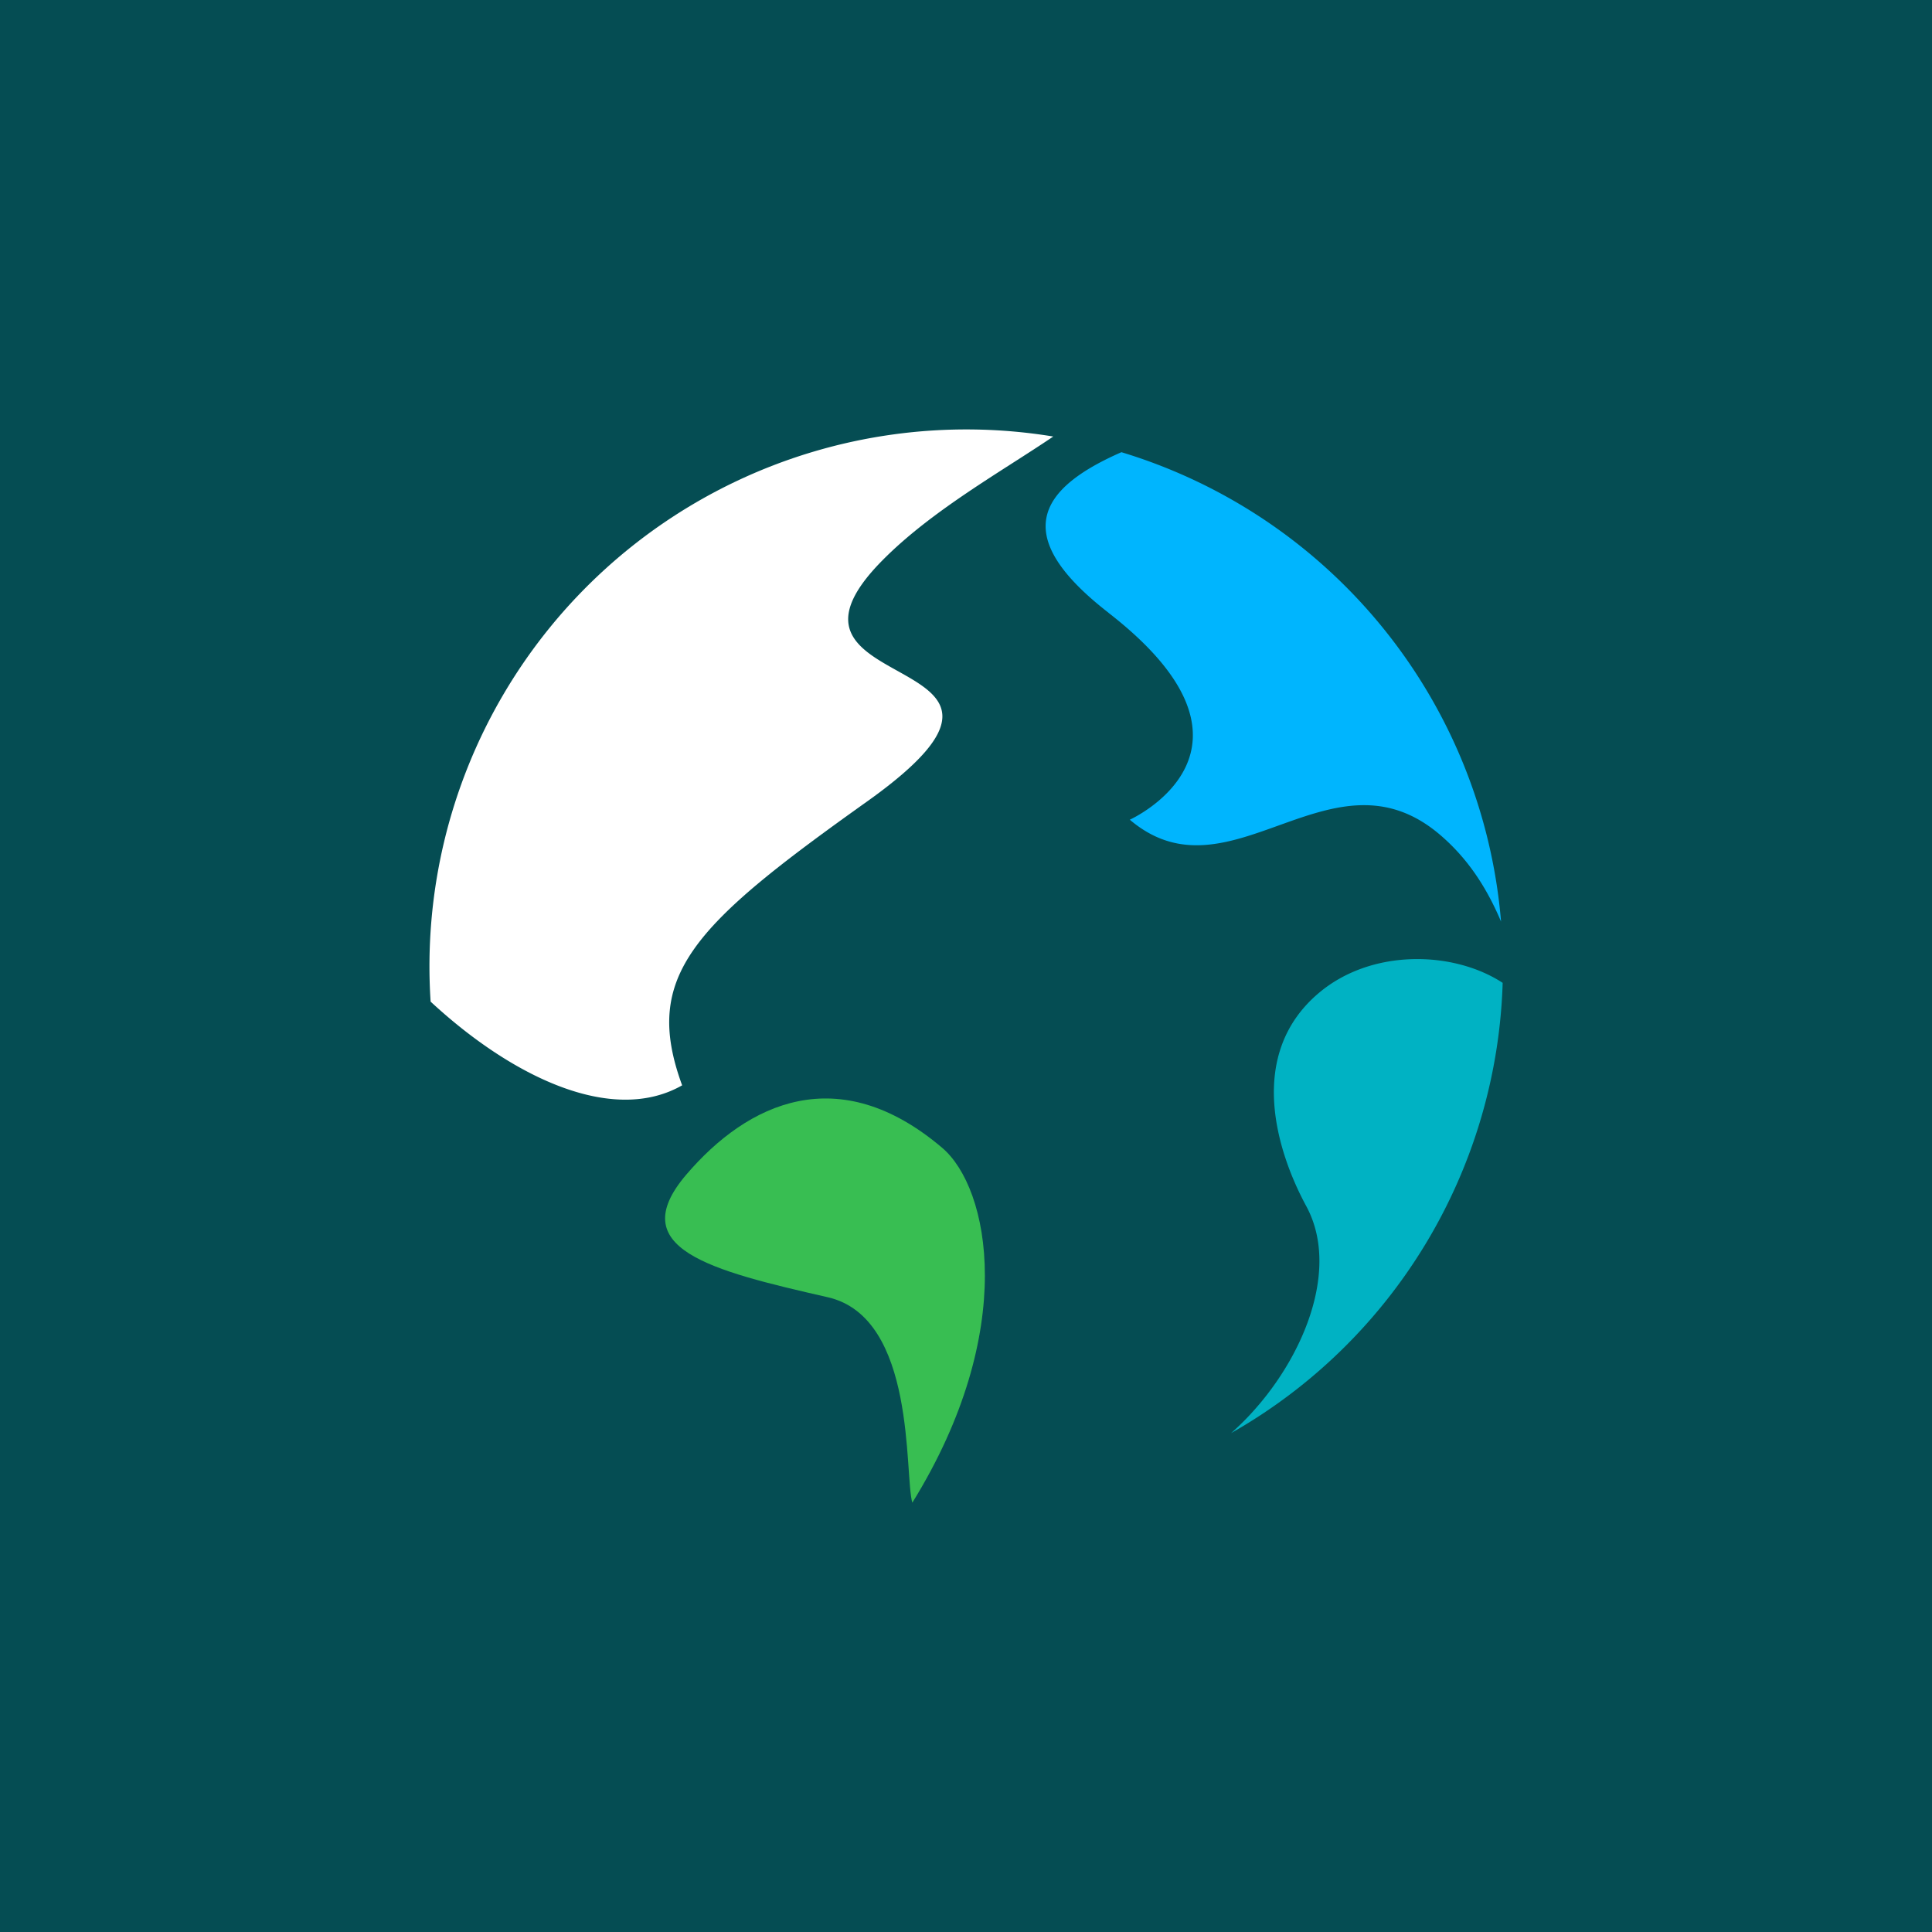
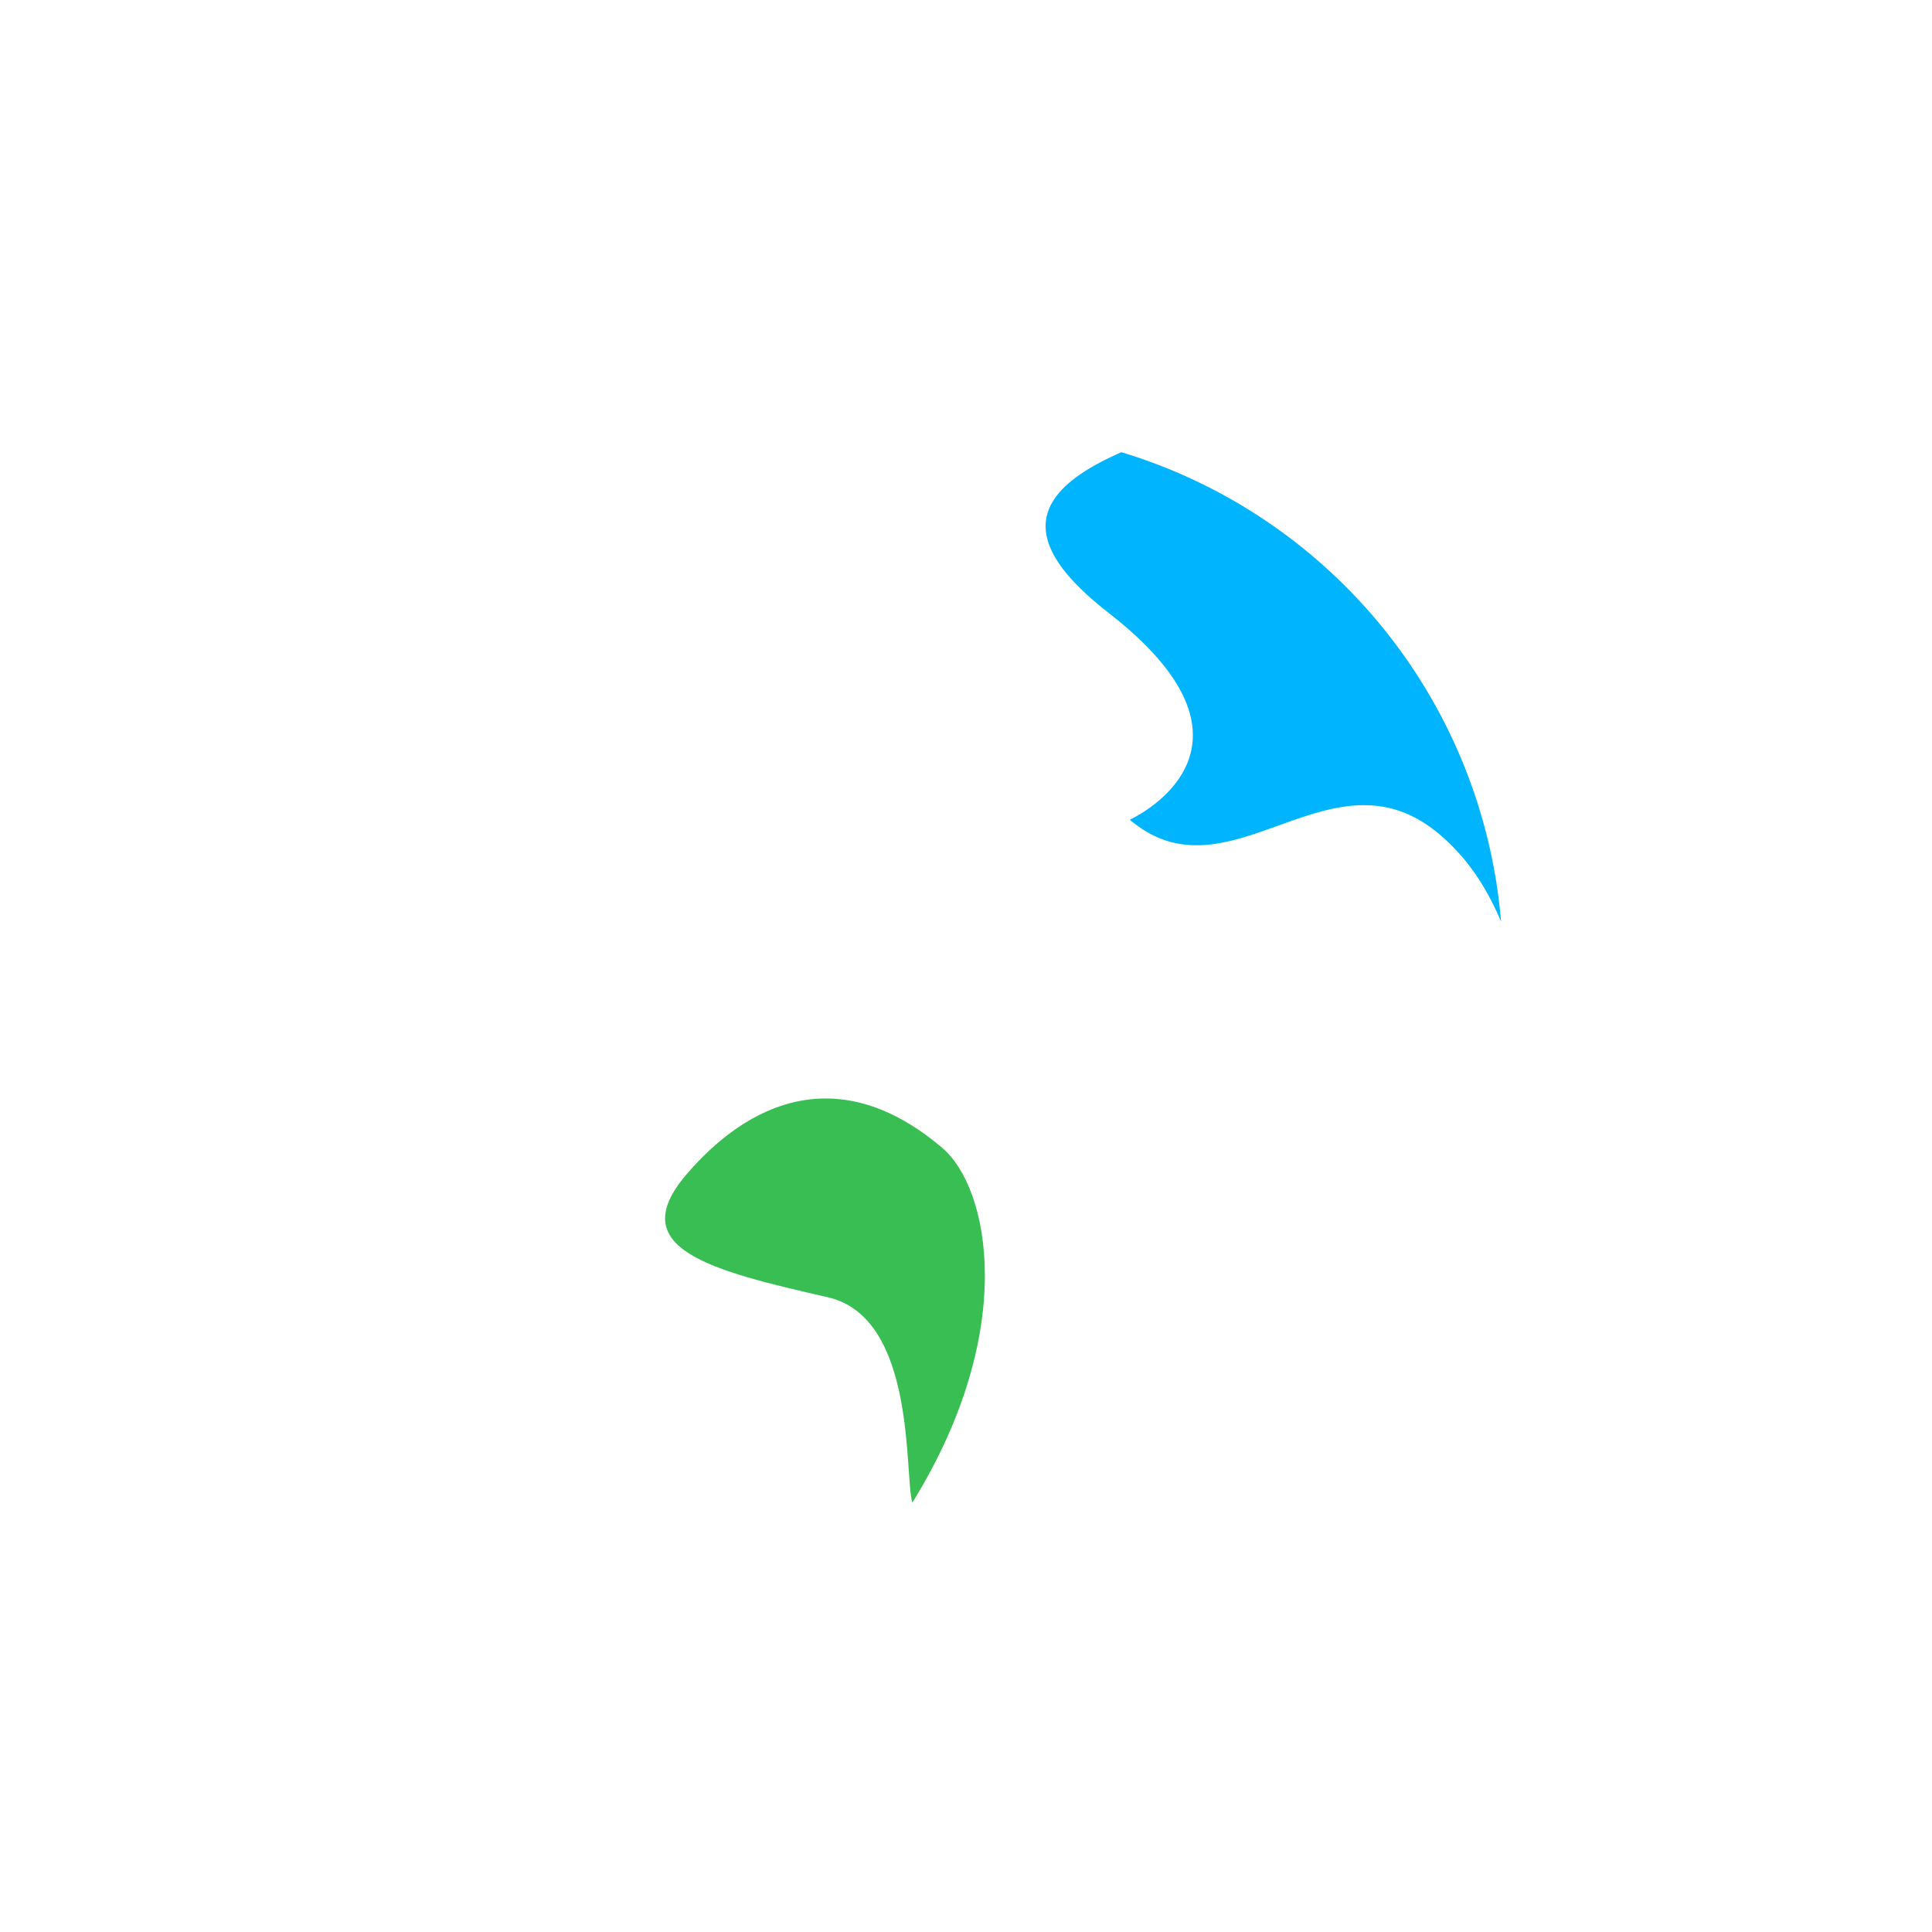
<svg xmlns="http://www.w3.org/2000/svg" width="18" height="18">
-   <path fill="#054D53" d="M0 0h18v18H0z" />
-   <path d="M12.284 9.254c-.673.572-.39 1.474-.113 1.985.346.64-.096 1.58-.701 2.113A4.999 4.999 0 0014 9.157c-.457-.299-1.223-.322-1.716.097z" fill="#00B2C3" />
  <path d="M8.777 10.693c-.964-.818-1.809-.422-2.385.253-.583.686.221.89 1.32 1.14.829.189.712 1.66.788 1.914.99-1.599.72-2.933.277-3.307z" fill="#38BE52" />
  <path d="M10.327 5.709c1.645 1.276.199 1.928.199 1.928.934.794 1.878-.726 2.892.142.269.23.44.508.567.807a5.004 5.004 0 00-3.537-4.373c-.757.332-1.06.767-.12 1.496z" fill="#00B5FE" />
-   <path d="M6.355 10.111c-.373-1.02.101-1.489 1.721-2.642 2.047-1.457-1.154-.94.149-2.252.461-.465 1.11-.826 1.588-1.15a5.002 5.002 0 00-5.801 5.265c.754.699 1.69 1.152 2.343.78z" fill="#fff" />
+   <path d="M6.355 10.111c-.373-1.02.101-1.489 1.721-2.642 2.047-1.457-1.154-.94.149-2.252.461-.465 1.11-.826 1.588-1.15a5.002 5.002 0 00-5.801 5.265z" fill="#fff" />
</svg>